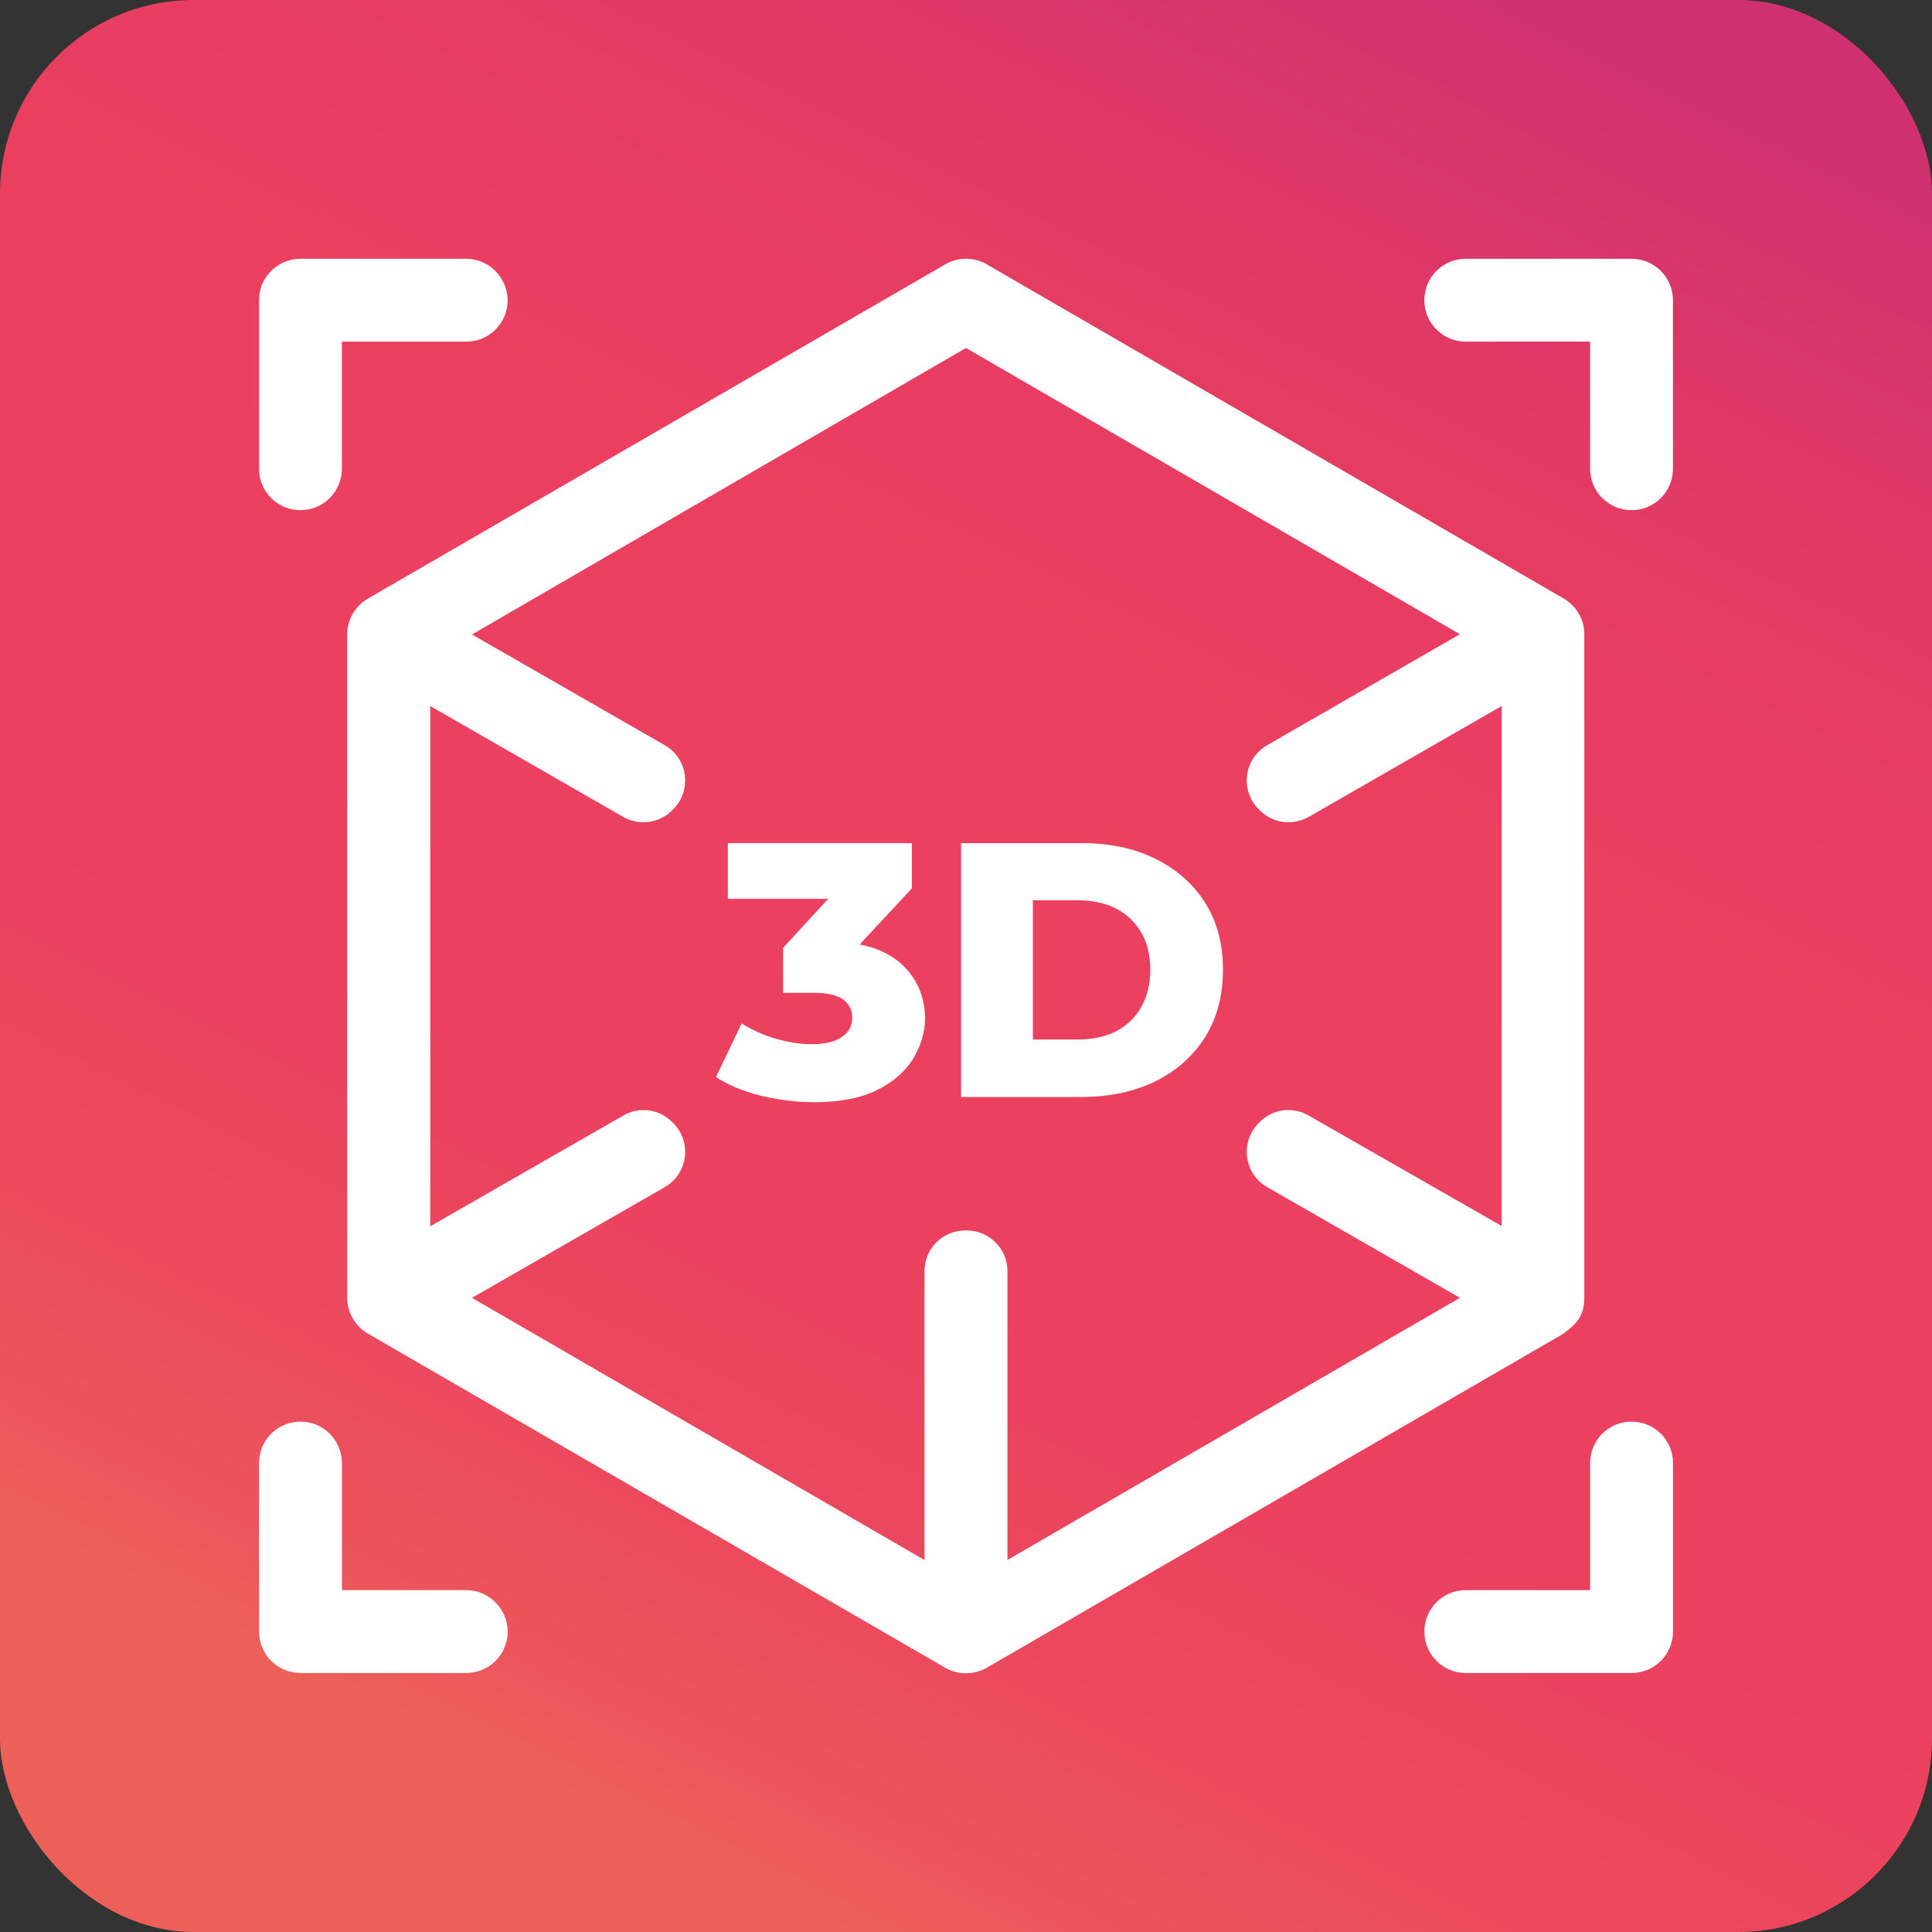
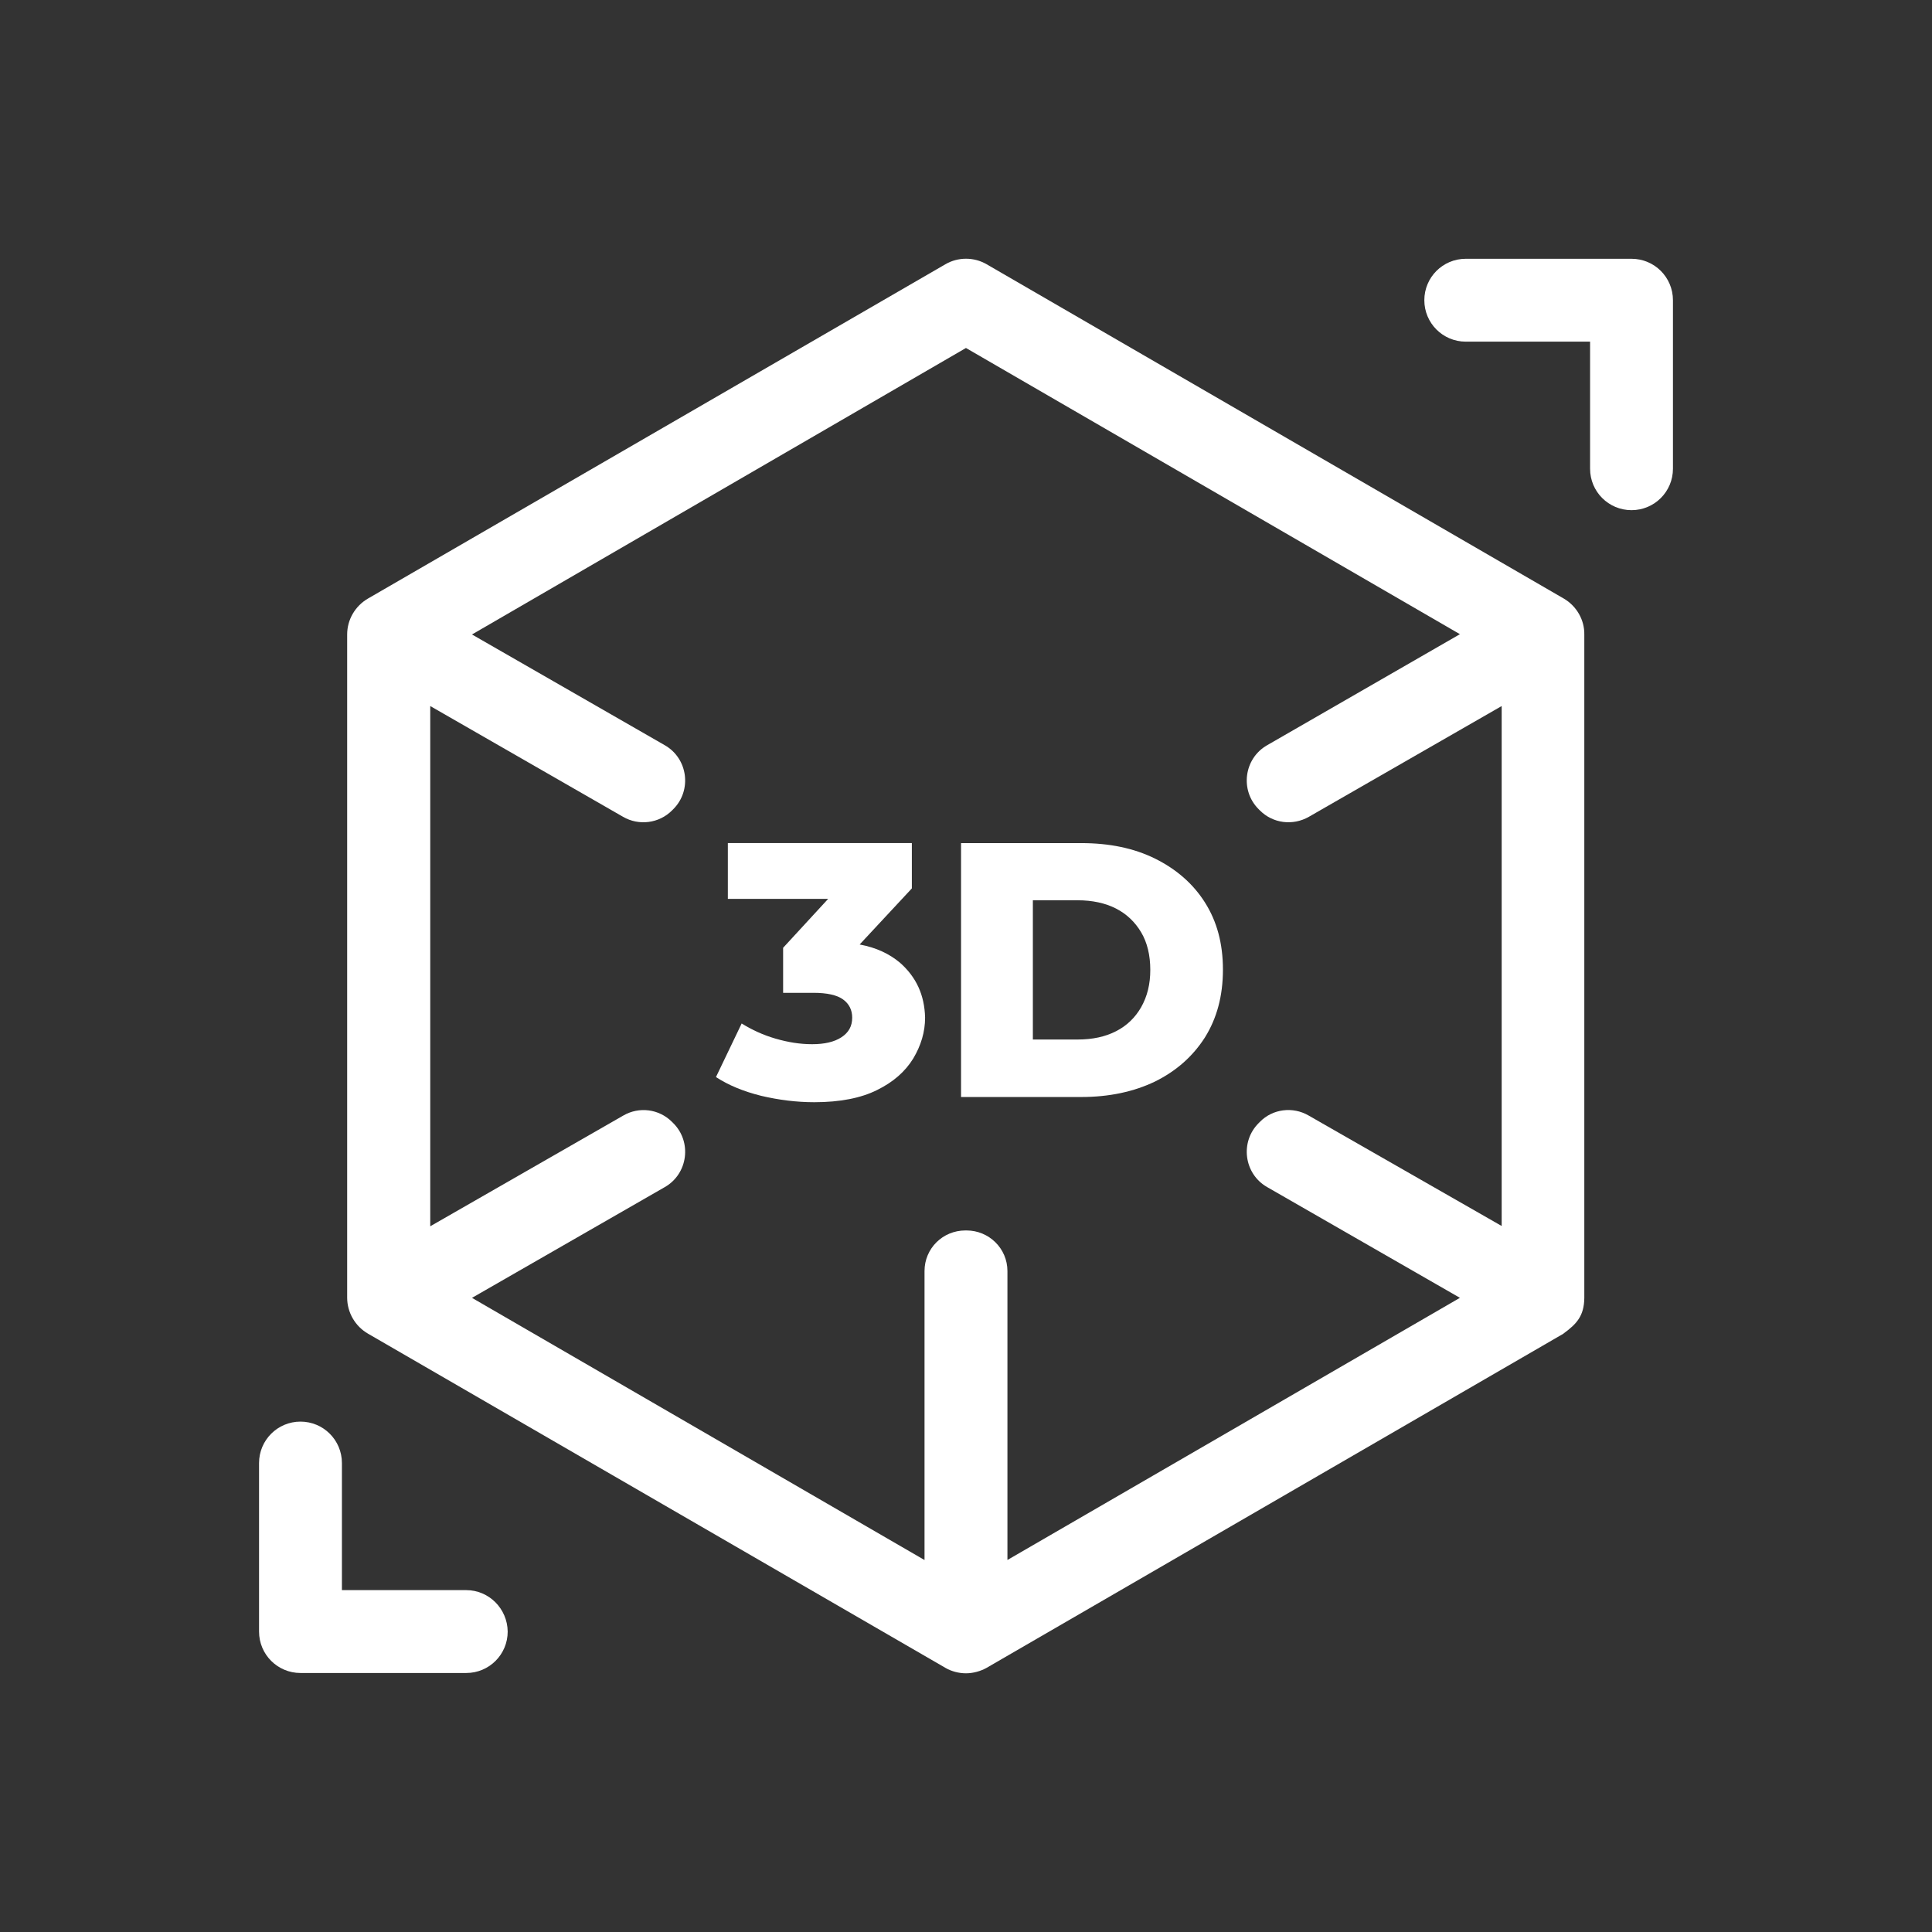
<svg xmlns="http://www.w3.org/2000/svg" id="Capa_1" viewBox="0 0 865.94 865.94">
  <rect x="0" y="0" width="865.94" height="865.94" fill="#333333" stroke="none" />
  <defs>
    <linearGradient id="linear-gradient" x1="248.33" y1="807.2" x2="742.13" y2="-193.63" gradientUnits="userSpaceOnUse">
      <stop offset="0" stop-color="#ed605a" />
      <stop offset=".05" stop-color="#ec555b" />
      <stop offset=".14" stop-color="#eb485e" />
      <stop offset=".26" stop-color="#eb415f" />
      <stop offset=".51" stop-color="#eb3f60" />
      <stop offset=".63" stop-color="#e53c62" />
      <stop offset=".77" stop-color="#d6346b" />
      <stop offset=".82" stop-color="#cf3070" />
    </linearGradient>
  </defs>
-   <rect width="865.94" height="865.94" rx="86.79" ry="86.79" style="fill:url(#linear-gradient); stroke-width:0px;" />
-   <path d="m208.97,115.99h-74.3c-10.28,0-18.57,8.3-18.57,18.57v75.53c0,10.28,8.3,18.57,18.57,18.57s18.57-8.3,18.57-18.57v-56.96h55.72c10.28,0,18.57-8.3,18.57-18.57-.12-10.28-8.42-18.57-18.57-18.57Z" style="fill:#fff; stroke-width:0px;" />
  <path d="m731.27,115.99h-74.3c-10.28,0-18.57,8.3-18.57,18.57s8.3,18.57,18.57,18.57h55.72v56.96c0,10.28,8.3,18.57,18.57,18.57s18.57-8.3,18.57-18.57v-75.53c0-10.28-8.3-18.57-18.57-18.57Z" style="fill:#fff; stroke-width:0px;" />
  <path d="m208.97,712.71h-55.72v-56.96c0-10.28-8.3-18.57-18.57-18.57s-18.57,8.3-18.57,18.57v75.53c0,10.28,8.3,18.57,18.57,18.57h74.3c10.28,0,18.57-8.3,18.57-18.57-.12-10.28-8.42-18.57-18.57-18.57Z" style="fill:#fff; stroke-width:0px;" />
-   <path d="m731.27,637.18c-10.28,0-18.57,8.3-18.57,18.57v56.96h-55.72c-10.28,0-18.57,8.3-18.57,18.57s8.3,18.57,18.57,18.57h74.3c10.28,0,18.57-8.3,18.57-18.57v-75.53c0-10.28-8.3-18.57-18.57-18.57Z" style="fill:#fff; stroke-width:0px;" />
  <path d="m700.93,268.3L442.26,118.47c-5.7-3.34-12.88-3.34-18.57,0l-258.8,149.83c-5.7,3.34-9.29,9.41-9.29,16.1v297.18c0,6.69,3.59,12.88,9.41,16.22l258.67,149.71c2.72,1.61,6.07,2.48,9.29,2.48s6.69-.99,9.29-2.48l258.43-149.71s.12,0,.12-.12c5.94-4.33,9.16-7.92,9.29-15.85v-297.43c.12-6.56-3.47-12.75-9.16-16.1Zm-249.39,430.92v-129.52c0-10.15-8.3-18.2-18.33-18.2h-.5c-10.15,0-18.33,8.05-18.33,18.2v129.52l-202.83-117.51,86.43-49.65c10.4-5.94,12.26-20.31,3.71-28.73-.12-.12-.37-.37-.5-.5-5.82-5.82-14.74-6.93-21.79-2.85l-86.56,49.65v-233.17l86.43,49.65c7.06,4.09,16.1,2.97,21.92-2.85l.5-.5c8.54-8.42,6.69-22.78-3.71-28.73l-86.43-49.65,221.4-128.41,221.4,128.28-86.43,49.78c-10.4,5.94-12.26,20.31-3.71,28.73.12.12.37.37.5.5,5.82,5.82,14.74,6.93,21.92,2.85l86.43-49.65v233.04l-86.56-49.53c-7.06-4.09-16.1-2.97-21.79,2.85l-.5.5c-8.54,8.42-6.69,22.78,3.71,28.73l86.43,49.65-202.83,117.51Z" style="fill:#fff; stroke-width:0px;" />
  <path d="m403.38,431.5c-4.71-3.96-10.65-6.81-18.08-8.17l23.4-25.14v-20.31h-82.47v25.01h44.95l-20.18,21.92v20.18h13.5c6.19,0,10.65.99,13.37,2.97,2.72,1.98,4.09,4.71,4.09,8.17,0,3.84-1.61,6.69-4.83,8.79-3.22,2.11-7.68,3.1-13.13,3.1s-10.77-.87-16.35-2.48-10.65-3.96-15.23-6.81l-11.52,24.02c5.7,3.71,12.38,6.44,20.31,8.42,7.92,1.86,15.85,2.85,23.77,2.85,11.52,0,20.93-1.86,28.11-5.45,7.31-3.59,12.63-8.3,16.22-14.12,3.47-5.82,5.32-11.89,5.32-18.33-.25-10.15-3.96-18.2-11.27-24.64Z" style="fill:#fff; stroke-width:0px;" />
  <path d="m540.08,404.51c-5.32-8.42-12.88-14.98-22.41-19.69-9.53-4.71-20.56-6.93-33.06-6.93h-53.86v113.8h53.86c12.51,0,23.53-2.35,33.06-6.93,9.53-4.71,16.96-11.27,22.41-19.81,5.32-8.54,8.05-18.57,8.05-30.34s-2.72-21.67-8.05-30.09Zm-28.6,46.93c-2.72,4.71-6.44,8.3-11.27,10.77-4.83,2.48-10.53,3.71-17.21,3.71h-20.06v-62.41h20.06c6.56,0,12.38,1.24,17.21,3.71,4.83,2.48,8.54,6.07,11.27,10.65,2.72,4.58,4.09,10.28,4.09,16.84,0,6.44-1.36,11.89-4.09,16.72Z" style="fill:#fff; stroke-width:0px;" />
</svg>